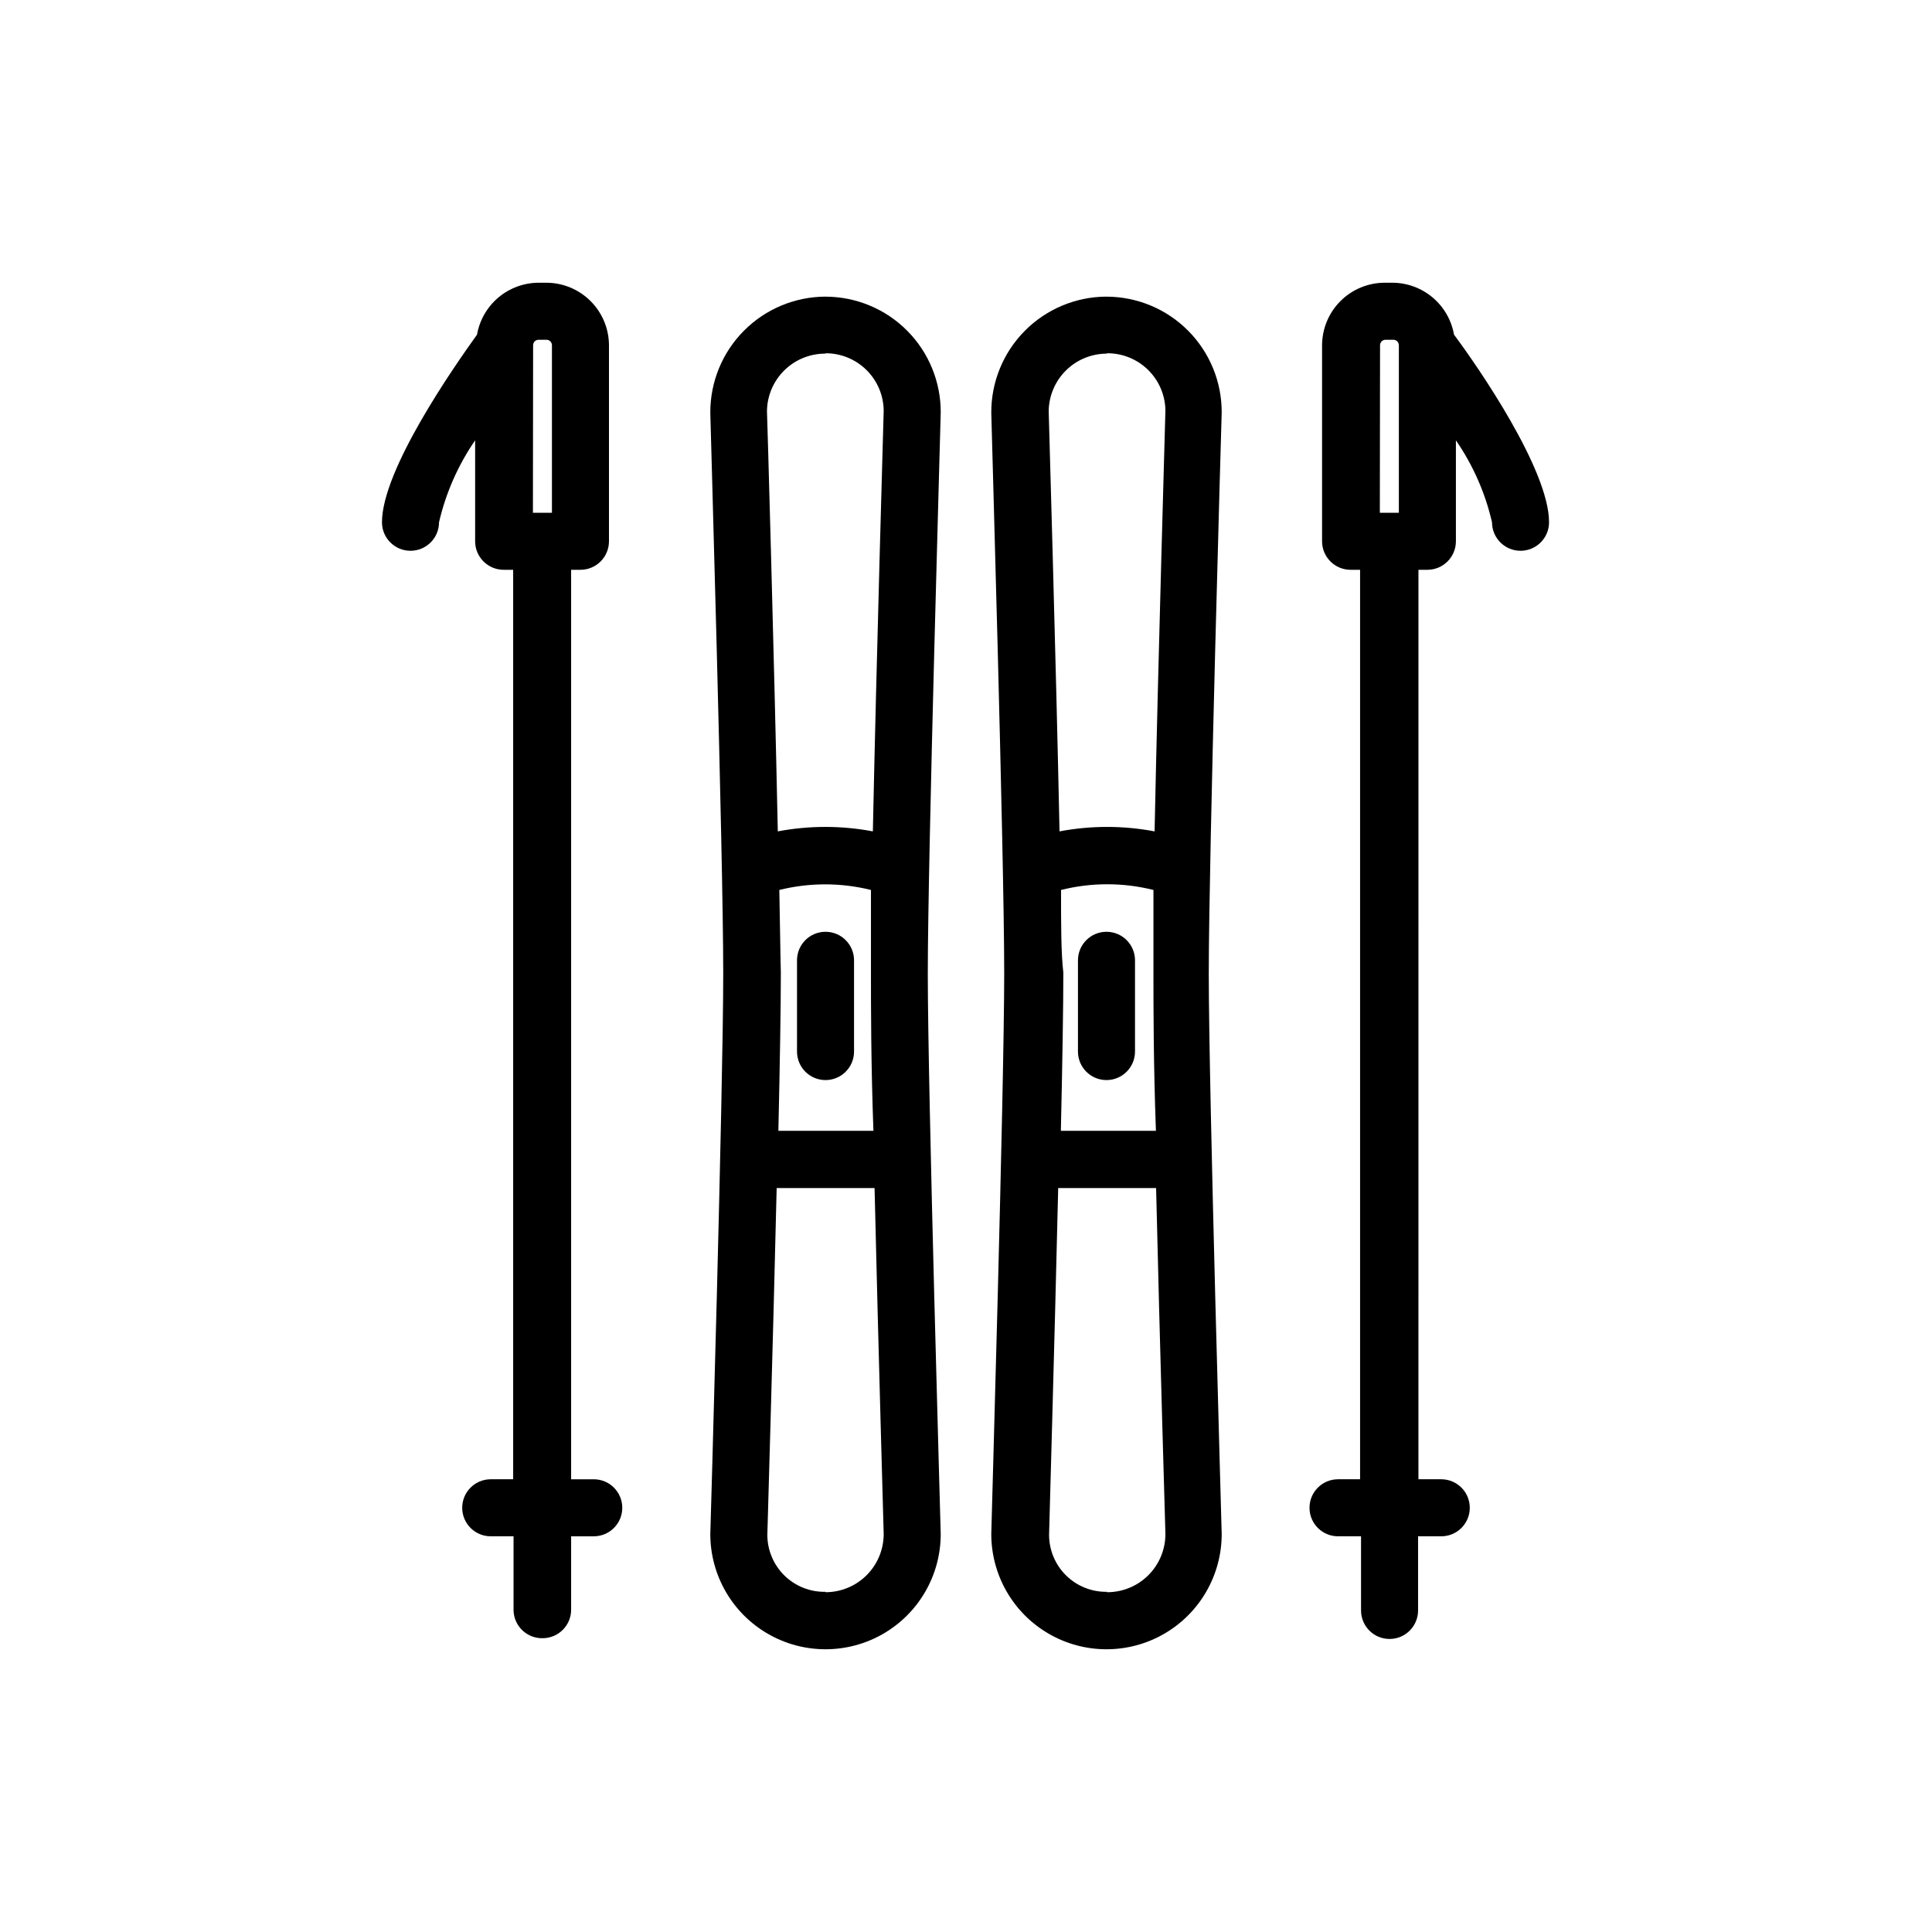
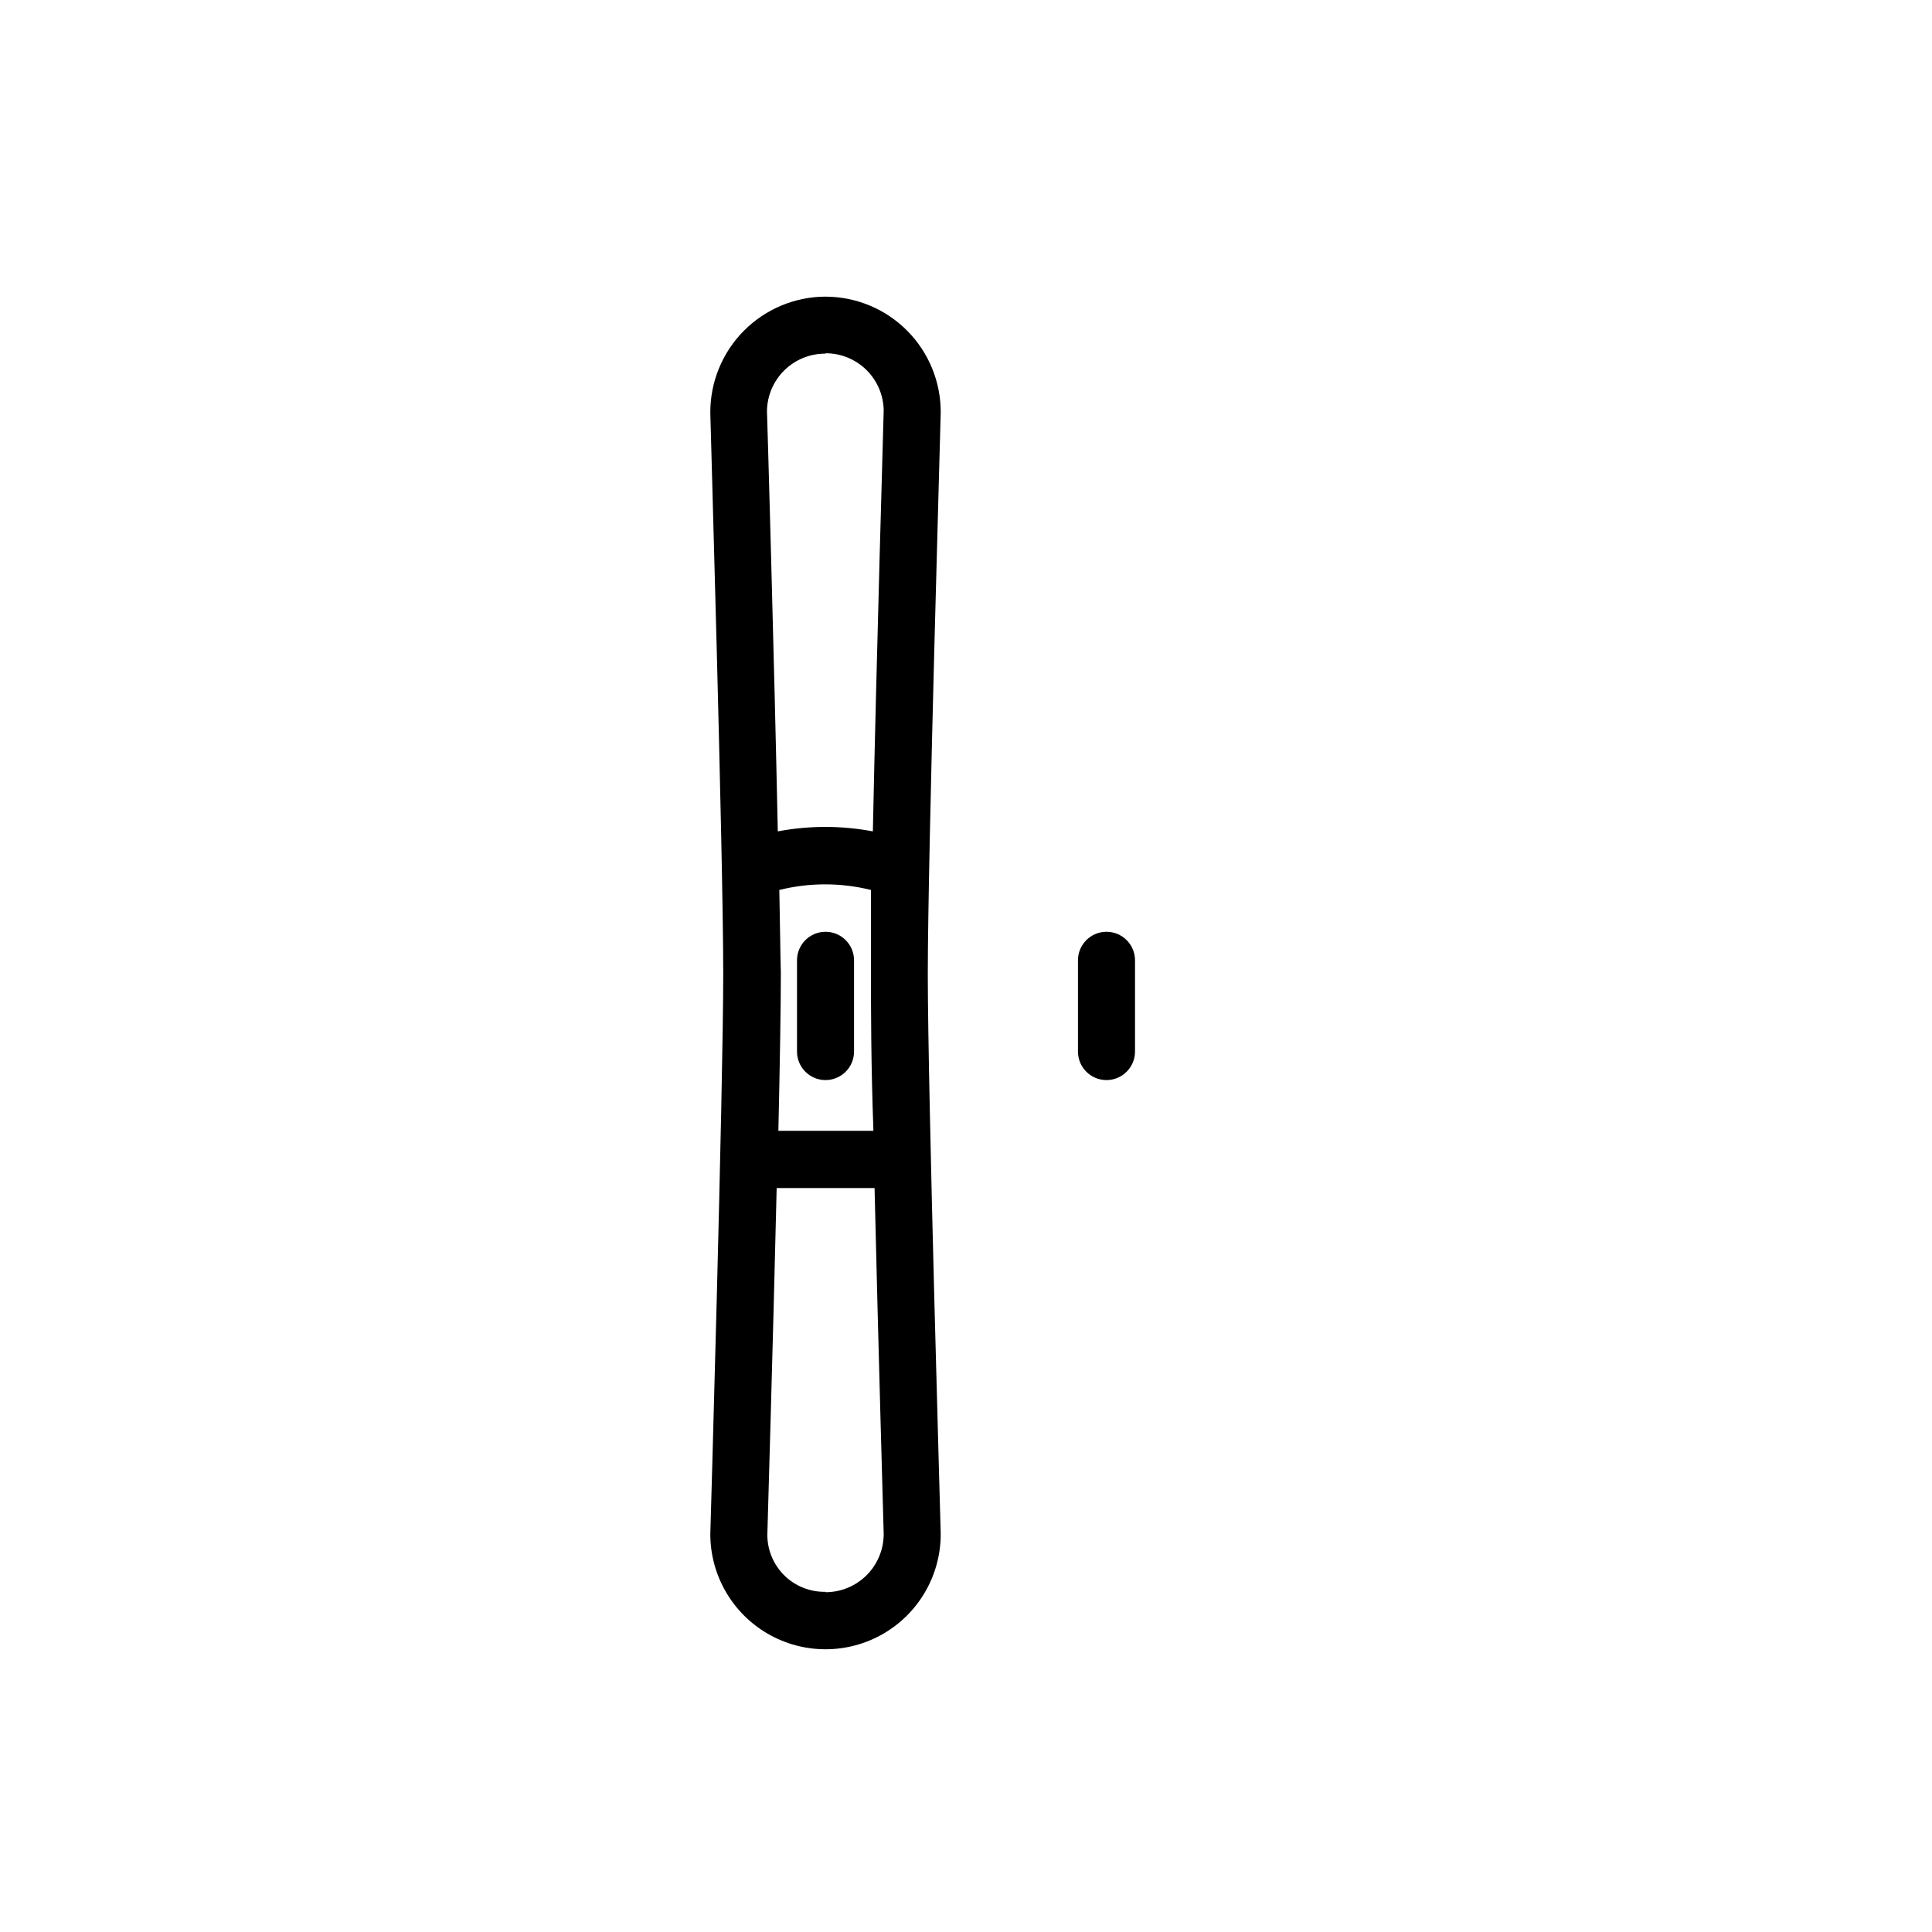
<svg xmlns="http://www.w3.org/2000/svg" fill="#000000" width="800px" height="800px" version="1.1" viewBox="144 144 512 512">
  <g>
-     <path d="m437.23 222.61c-8.133 0.027-15.922 3.289-21.648 9.062-5.727 5.773-8.922 13.59-8.883 21.723 0 1.16 3.426 117.34 3.426 148.47s-3.426 147.31-3.426 148.68v-0.004c0 10.91 5.82 20.988 15.266 26.441 9.445 5.453 21.086 5.453 30.531 0 9.445-5.453 15.266-15.531 15.266-26.441 0-1.16-3.426-117.34-3.426-148.47s3.375-147.31 3.426-148.72c0.039-8.129-3.156-15.938-8.887-21.703-5.727-5.769-13.516-9.016-21.645-9.031zm-12.043 157.24c8.039-2.016 16.449-2.016 24.488 0v21.914c0 8.766 0 24.234 0.656 41.918h-25.191c0.402-17.684 0.656-33.152 0.656-41.918-0.609-5.141-0.609-12.797-0.609-21.914zm12.242-142.23c4.043-0.016 7.926 1.562 10.812 4.394 2.883 2.828 4.539 6.68 4.606 10.719 0 0.855-1.914 65.496-2.871 111.59-8.324-1.574-16.867-1.574-25.191 0-0.957-45.949-2.871-110.84-2.871-111.39 0.055-4.039 1.688-7.891 4.551-10.738 2.863-2.844 6.731-4.453 10.766-4.477zm0 328.23c-4.059 0.082-7.981-1.473-10.883-4.316-2.898-2.844-4.531-6.734-4.531-10.797 0-0.754 1.41-49.121 2.418-91.895h25.945c1.008 42.773 2.469 91.039 2.469 91.645 0.016 4.129-1.633 8.098-4.566 11.004-2.938 2.906-6.918 4.516-11.051 4.461z" />
    <path d="m437.23 430.23c4.172 0 7.559-3.383 7.559-7.555v-24.184c0-4.176-3.387-7.559-7.559-7.559-4.176 0-7.559 3.383-7.559 7.559v24.184c0 4.172 3.383 7.555 7.559 7.555z" />
-     <path d="m522.27 295c4.172 0 7.559-3.383 7.559-7.555v-26.754c4.531 6.57 7.777 13.938 9.57 21.715 0 4.172 3.383 7.555 7.559 7.555 4.172 0 7.555-3.383 7.555-7.555 0-13.906-18.793-41.16-25.191-49.727h0.004c-0.676-3.852-2.688-7.344-5.684-9.859-2.996-2.516-6.781-3.894-10.691-3.894h-1.965c-4.41 0-8.641 1.75-11.758 4.871-3.117 3.117-4.867 7.344-4.867 11.754v51.895c0 4.172 3.383 7.555 7.555 7.555h2.519v241.02h-5.844c-4.172 0-7.559 3.383-7.559 7.559 0 4.172 3.387 7.555 7.559 7.555h6.098v19.648c0 4.176 3.383 7.559 7.555 7.559 4.176 0 7.559-3.383 7.559-7.559v-19.648h6.144c4.176 0 7.559-3.383 7.559-7.555 0-4.176-3.383-7.559-7.559-7.559h-6.047l0.004-241.02zm-12.543-59.449h-0.004c-0.012-0.406 0.141-0.797 0.43-1.086 0.285-0.285 0.68-0.438 1.082-0.426h1.965c0.406-0.012 0.801 0.141 1.086 0.426 0.285 0.289 0.441 0.68 0.426 1.086v44.336h-5.039z" />
    <path d="m362.77 222.61c-8.133 0.027-15.918 3.289-21.648 9.062-5.727 5.773-8.922 13.59-8.883 21.723 0 1.16 3.426 117.34 3.426 148.47s-3.375 147.31-3.426 148.68v-0.004c0 10.91 5.82 20.988 15.266 26.441 9.449 5.453 21.086 5.453 30.531 0 9.449-5.453 15.266-15.531 15.266-26.441 0-1.16-3.426-117.34-3.426-148.47s3.426-147.31 3.426-148.72c0.043-8.129-3.156-15.938-8.883-21.703-5.731-5.769-13.52-9.016-21.648-9.031zm-12.242 157.24c7.973-1.98 16.312-1.98 24.285 0v21.914c0 8.766 0 24.234 0.656 41.918h-25.191c0.402-17.684 0.656-33.152 0.656-41.918-0.152-5.141-0.203-12.797-0.406-21.914zm12.242-142.23c4.043-0.016 7.926 1.562 10.812 4.394 2.883 2.828 4.539 6.68 4.606 10.719 0 0.855-1.914 65.496-2.871 111.59-8.324-1.574-16.867-1.574-25.191 0-0.957-45.949-2.82-110.84-2.871-111.39 0.055-4.07 1.715-7.957 4.621-10.809 2.906-2.852 6.824-4.434 10.895-4.406zm0 328.23c-4.059 0.082-7.981-1.473-10.883-4.316-2.898-2.844-4.535-6.734-4.531-10.797 0-0.754 1.461-49.121 2.469-91.895h25.945c1.008 42.773 2.418 91.039 2.418 91.645 0.012 4.094-1.605 8.031-4.496 10.934-2.894 2.898-6.824 4.531-10.922 4.531z" />
    <path d="m362.77 430.23c4.176 0 7.559-3.383 7.559-7.555v-24.184c0-4.176-3.383-7.559-7.559-7.559-4.172 0-7.555 3.383-7.555 7.559v24.184c0 4.172 3.383 7.555 7.555 7.555z" />
-     <path d="m287.8 578.14c4.172 0 7.555-3.383 7.555-7.555v-19.449h5.996c4.176 0 7.559-3.383 7.559-7.555 0-4.176-3.383-7.559-7.559-7.559h-5.996v-241.02h2.469c4.176 0 7.559-3.383 7.559-7.555v-51.895c0-4.41-1.75-8.637-4.871-11.754-3.117-3.121-7.344-4.871-11.754-4.871h-1.965c-3.91 0-7.695 1.379-10.691 3.894-2.996 2.516-5.008 6.008-5.684 9.859-6.144 8.566-25.191 35.82-25.191 49.727 0 4.172 3.387 7.555 7.559 7.555 4.176 0 7.559-3.383 7.559-7.555 1.801-7.773 5.047-15.141 9.57-21.715v26.754c0 4.172 3.383 7.555 7.559 7.555h2.519v241.02h-5.945c-4.176 0-7.559 3.383-7.559 7.559 0 4.172 3.383 7.555 7.559 7.555h6.047v19.648c0.109 4.156 3.551 7.441 7.707 7.356zm-2.519-342.59c-0.016-0.406 0.141-0.797 0.426-1.086 0.289-0.285 0.68-0.438 1.086-0.426h1.965c0.406-0.012 0.797 0.141 1.082 0.426 0.289 0.289 0.441 0.68 0.43 1.086v44.336h-5.039z" />
  </g>
</svg>